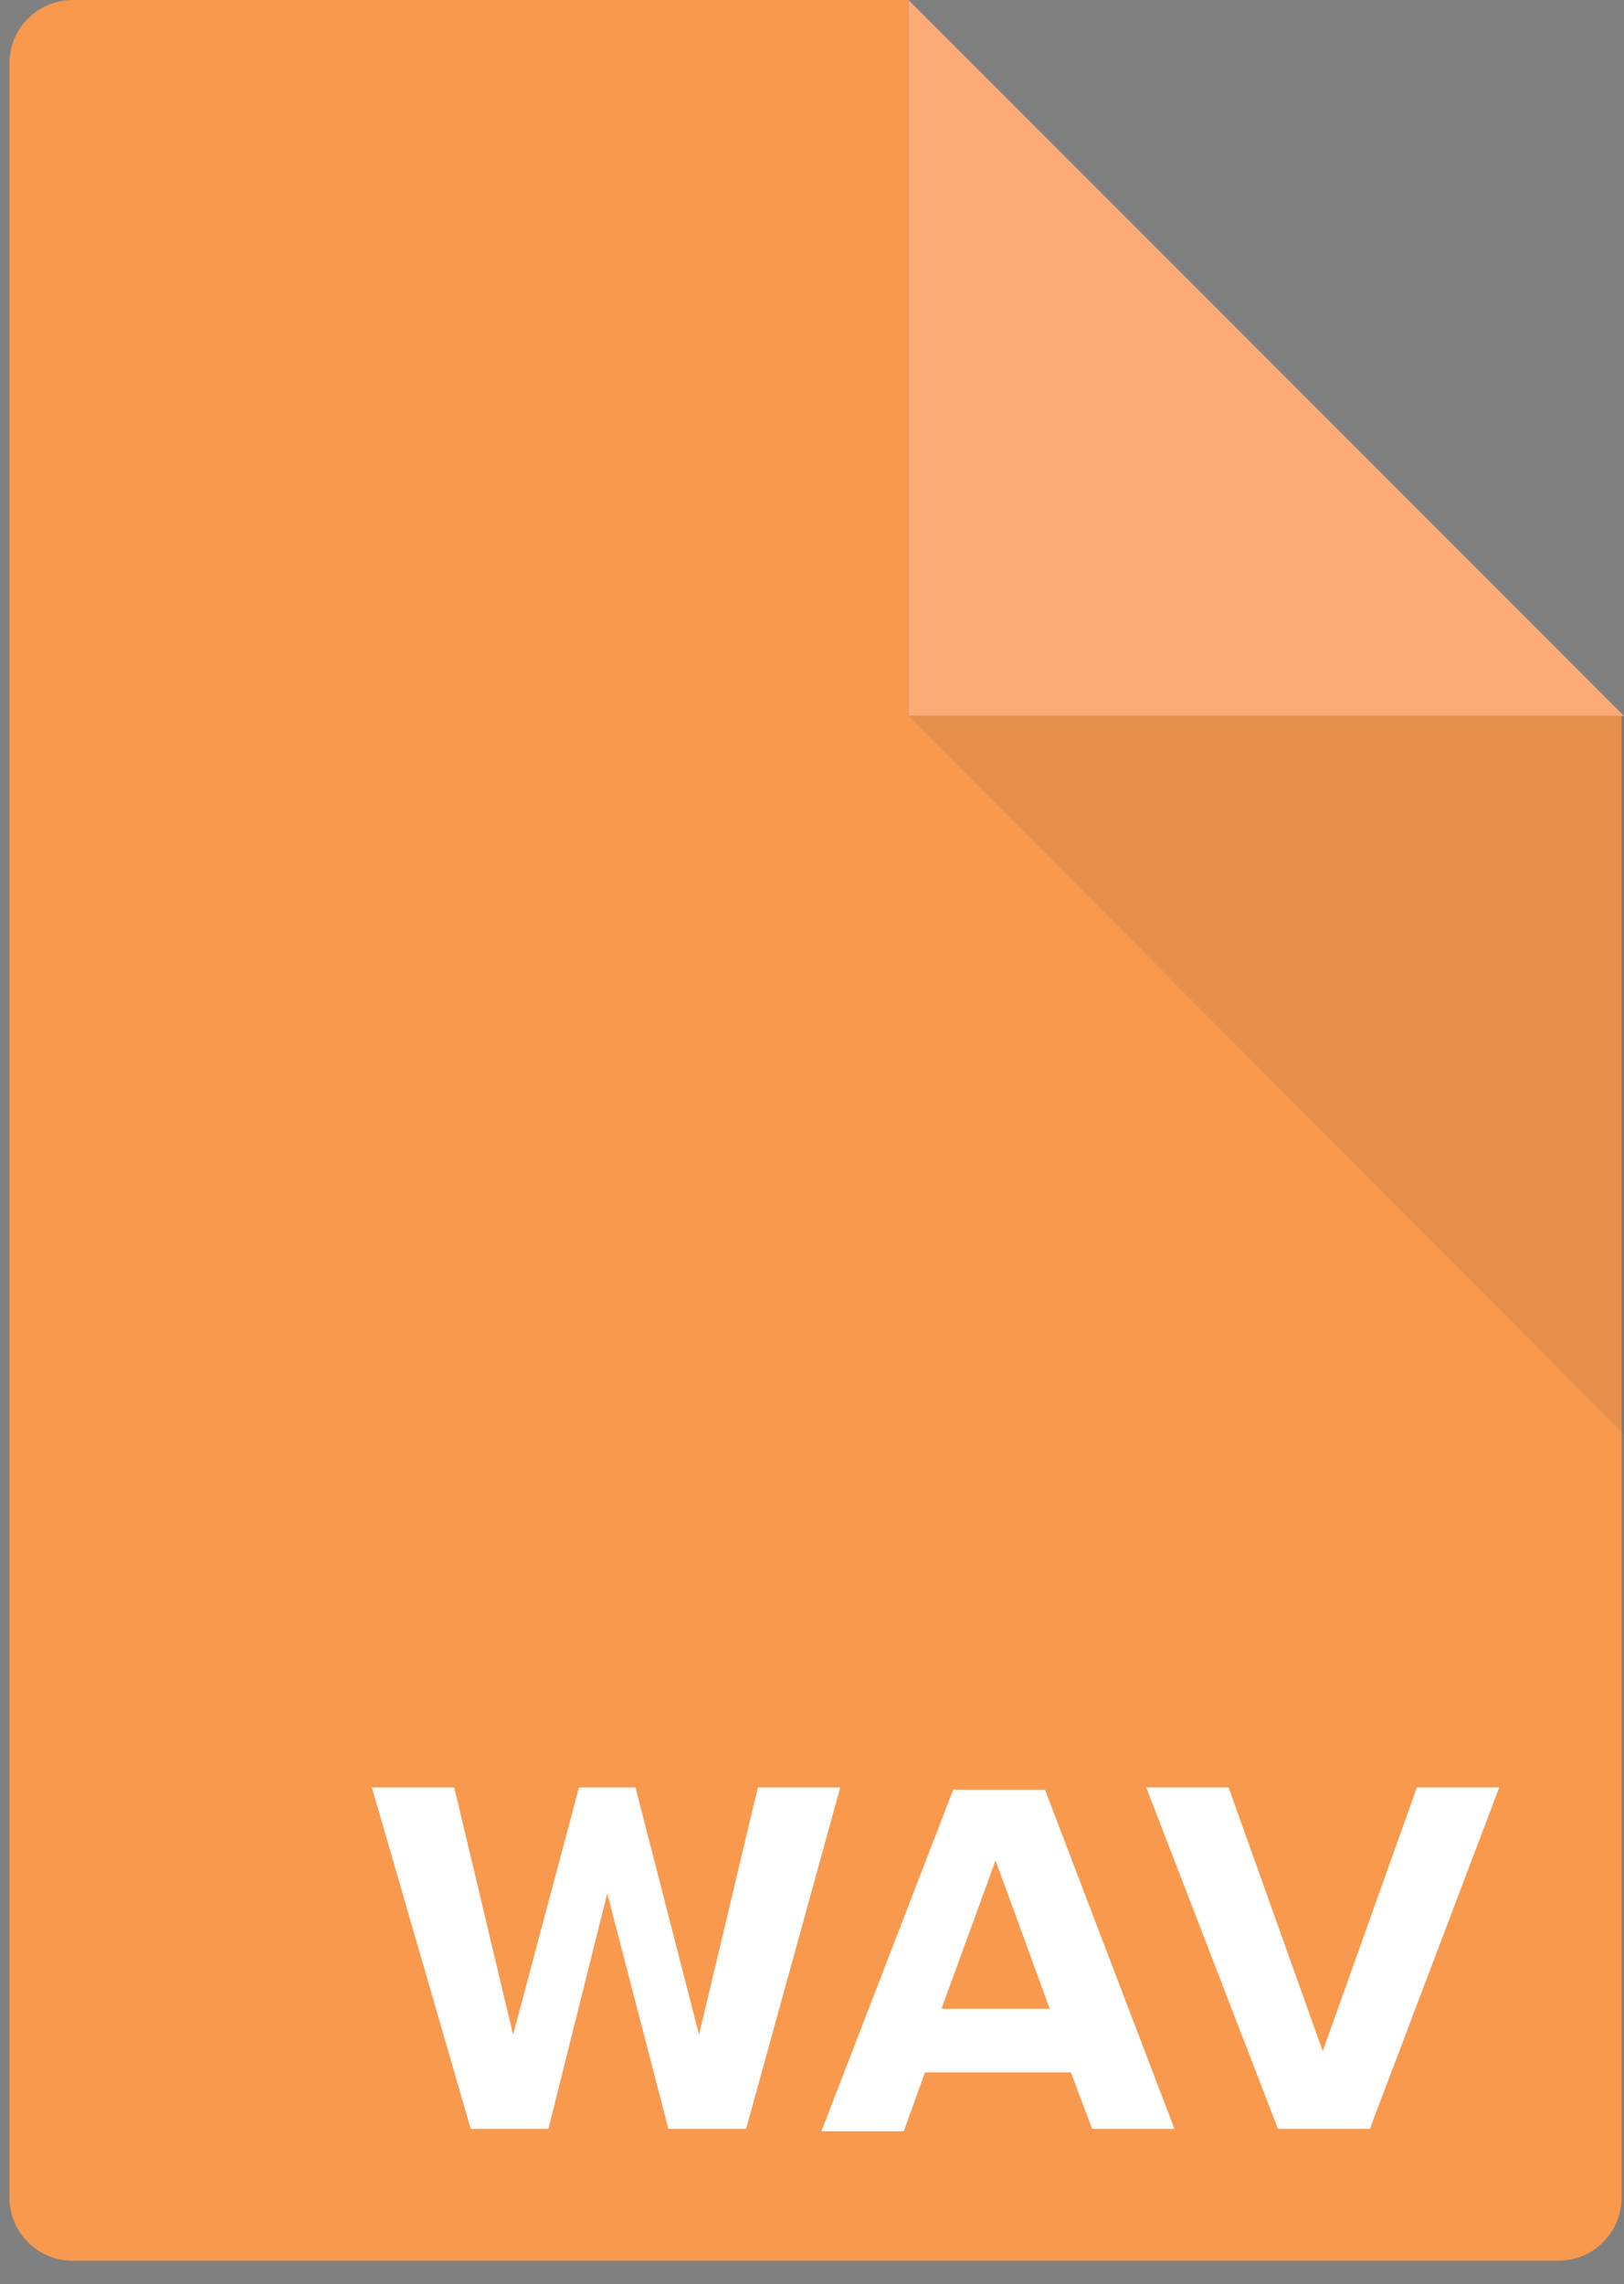
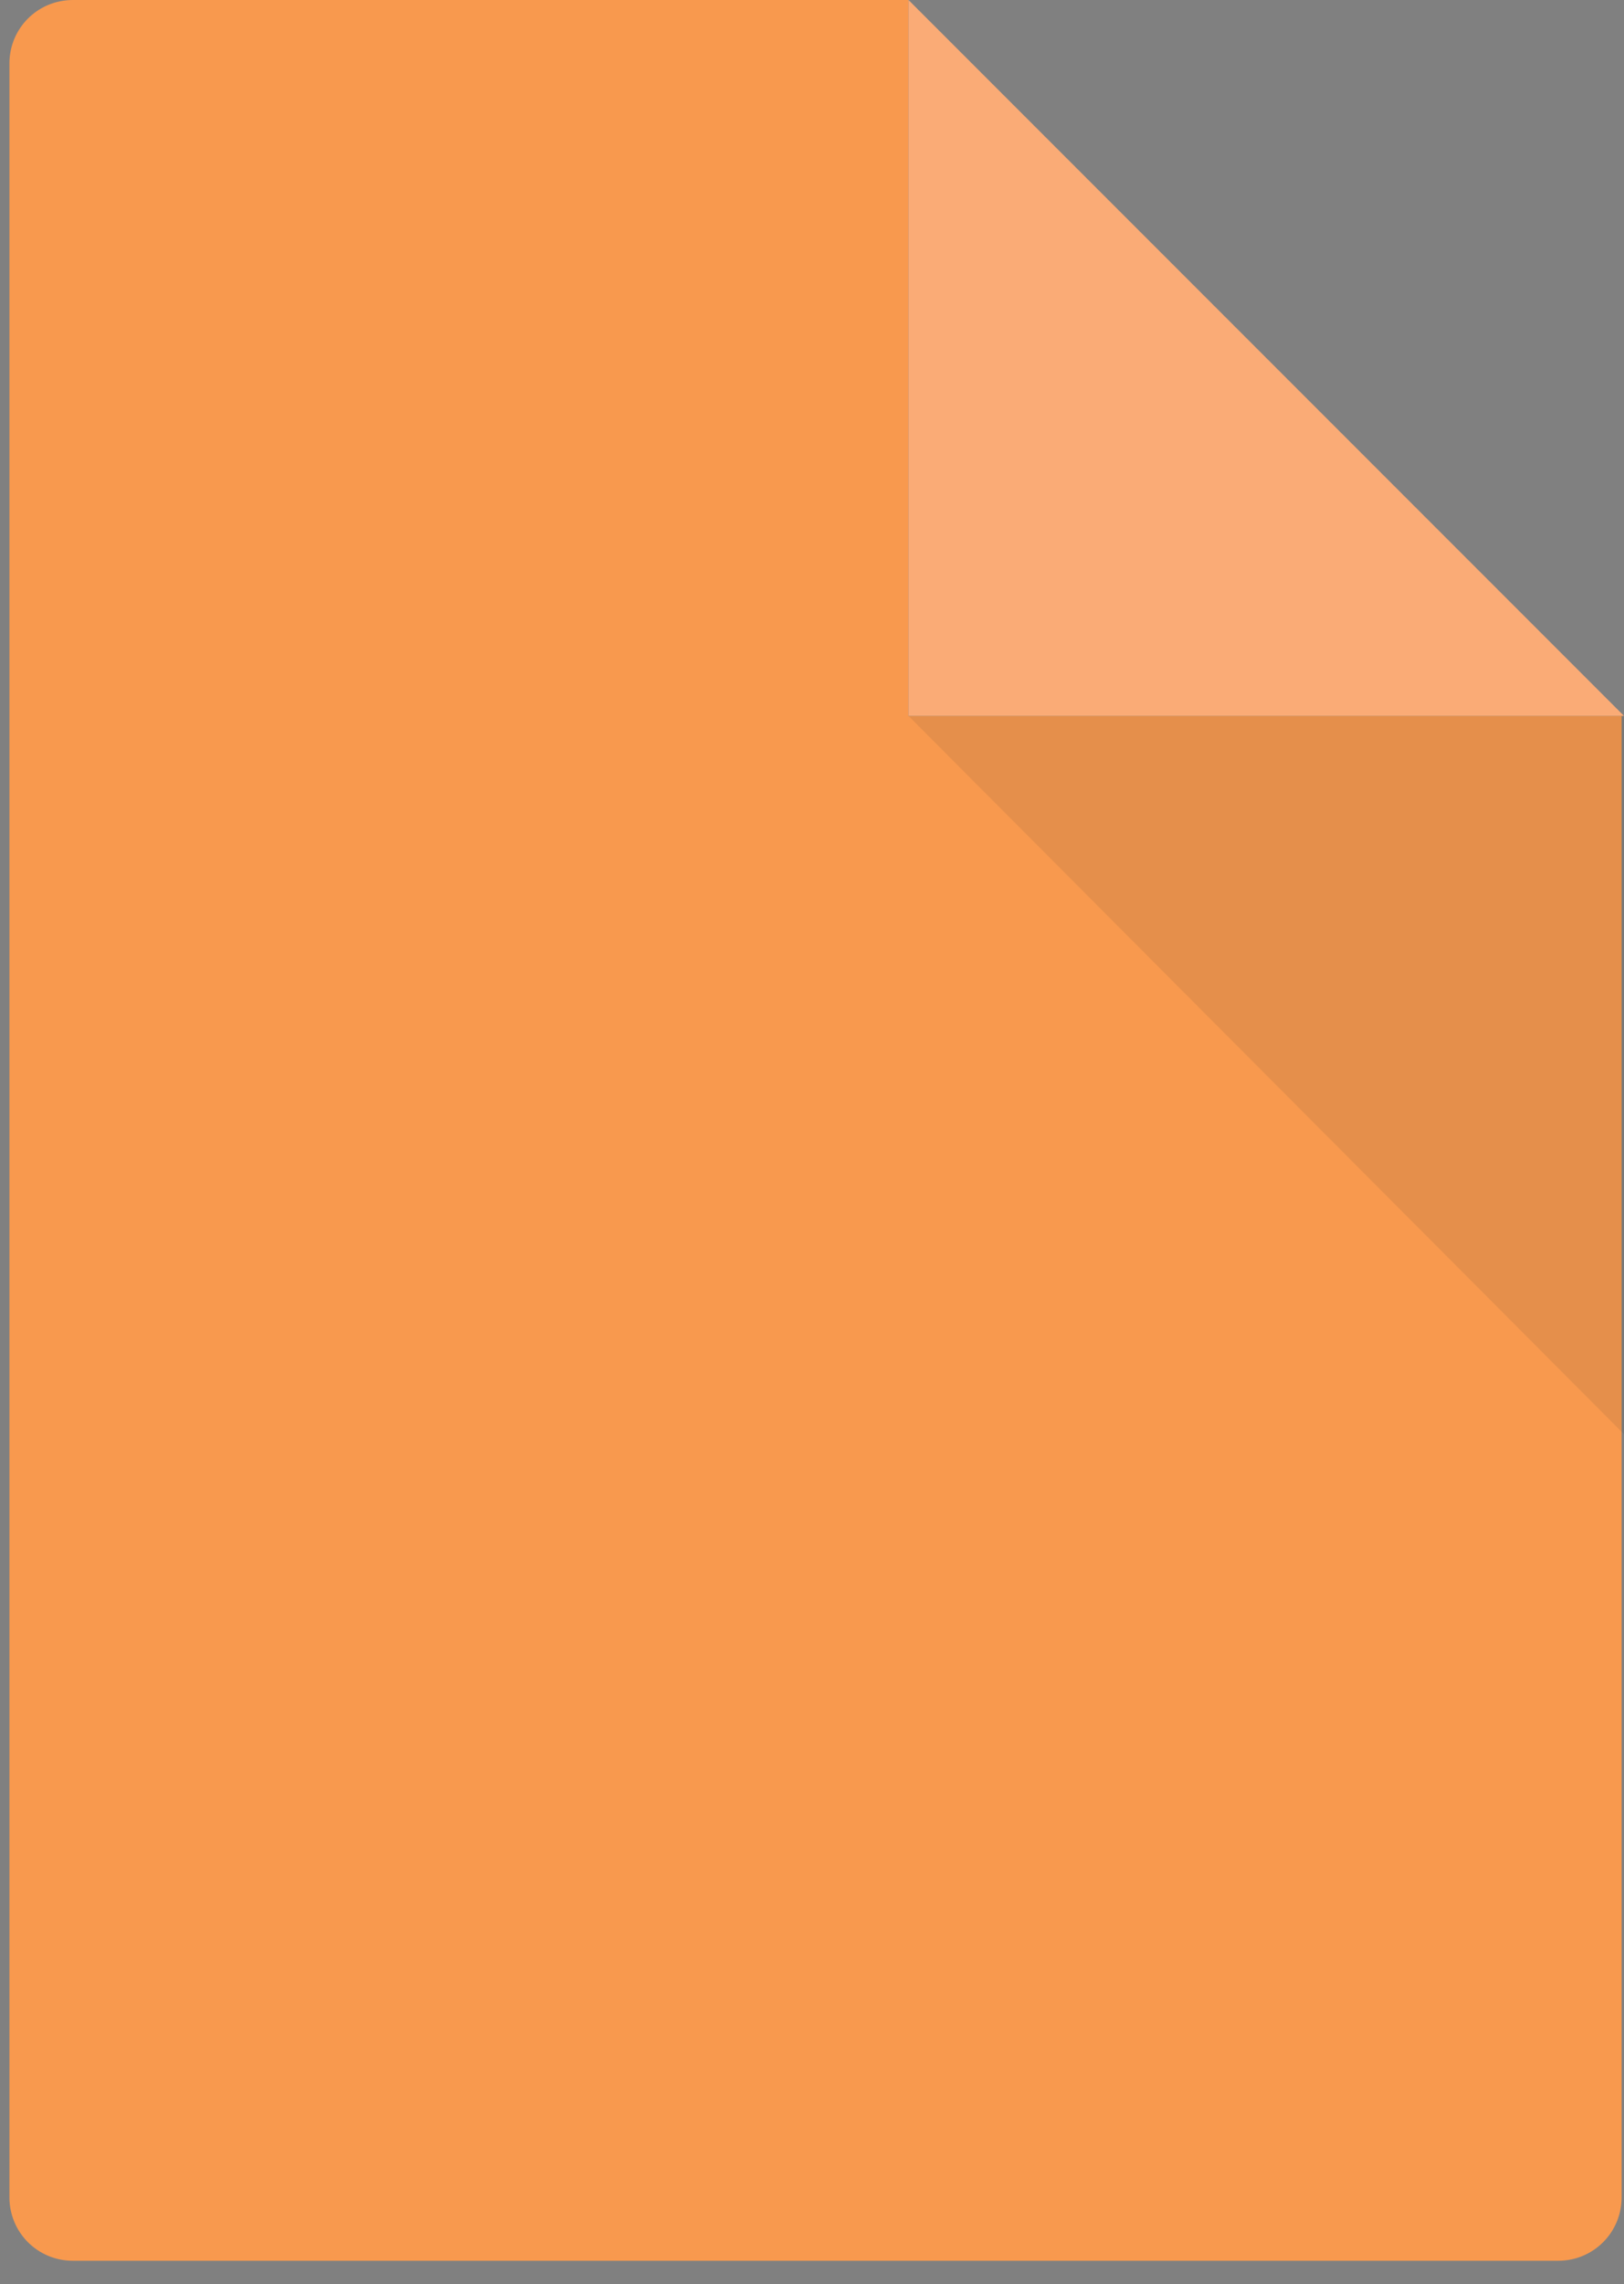
<svg xmlns="http://www.w3.org/2000/svg" version="1.1" id="Layer_1" x="0px" y="0px" viewBox="0 0 69 97" enable-background="new 0 0 69 97" xml:space="preserve">
  <rect x="0" y="0" width="69" height="97" fill="#808080" stroke="none" />
  <g>
    <g>
      <path fill="#F8994E" d="M38.6,0L38.6,0L3.1,0C1.6,0,0.4,1.2,0.4,2.7v90.6c0,1.5,1.2,2.7,2.7,2.7h63.1c1.5,0,2.7-1.2,2.7-2.7V30.4    l0,0H38.6V0z" />
      <polygon fill="#FAAB76" points="38.6,30.4 69,30.4 38.6,0   " />
      <polygon opacity="0.1" fill="#333333" points="69,60.9 69,30.4 69,30.4 38.6,30.4 38.6,30.4   " />
    </g>
    <g>
-       <path fill="#FFFFFF" d="M31.7,90.4h-3.3l-2.6-10l-2.5,10H20l-4.2-14.5h3.5l2.5,10.5l2.8-10.5h2.4l2.7,10.5l2.5-10.5h3.5L31.7,90.4    z" />
-       <path fill="#FFFFFF" d="M49.9,90.4h-3.5L45.5,88h-6.2l-0.9,2.5h-3.5l5.6-14.5h3.9L49.9,90.4z M44.6,85.3L42.3,79l-2.3,6.3H44.6z" />
-       <path fill="#FFFFFF" d="M58.2,90.4h-3.9l-5.6-14.5h3.5l4,11.2l4-11.2h3.5L58.2,90.4z" />
-     </g>
+       </g>
  </g>
</svg>